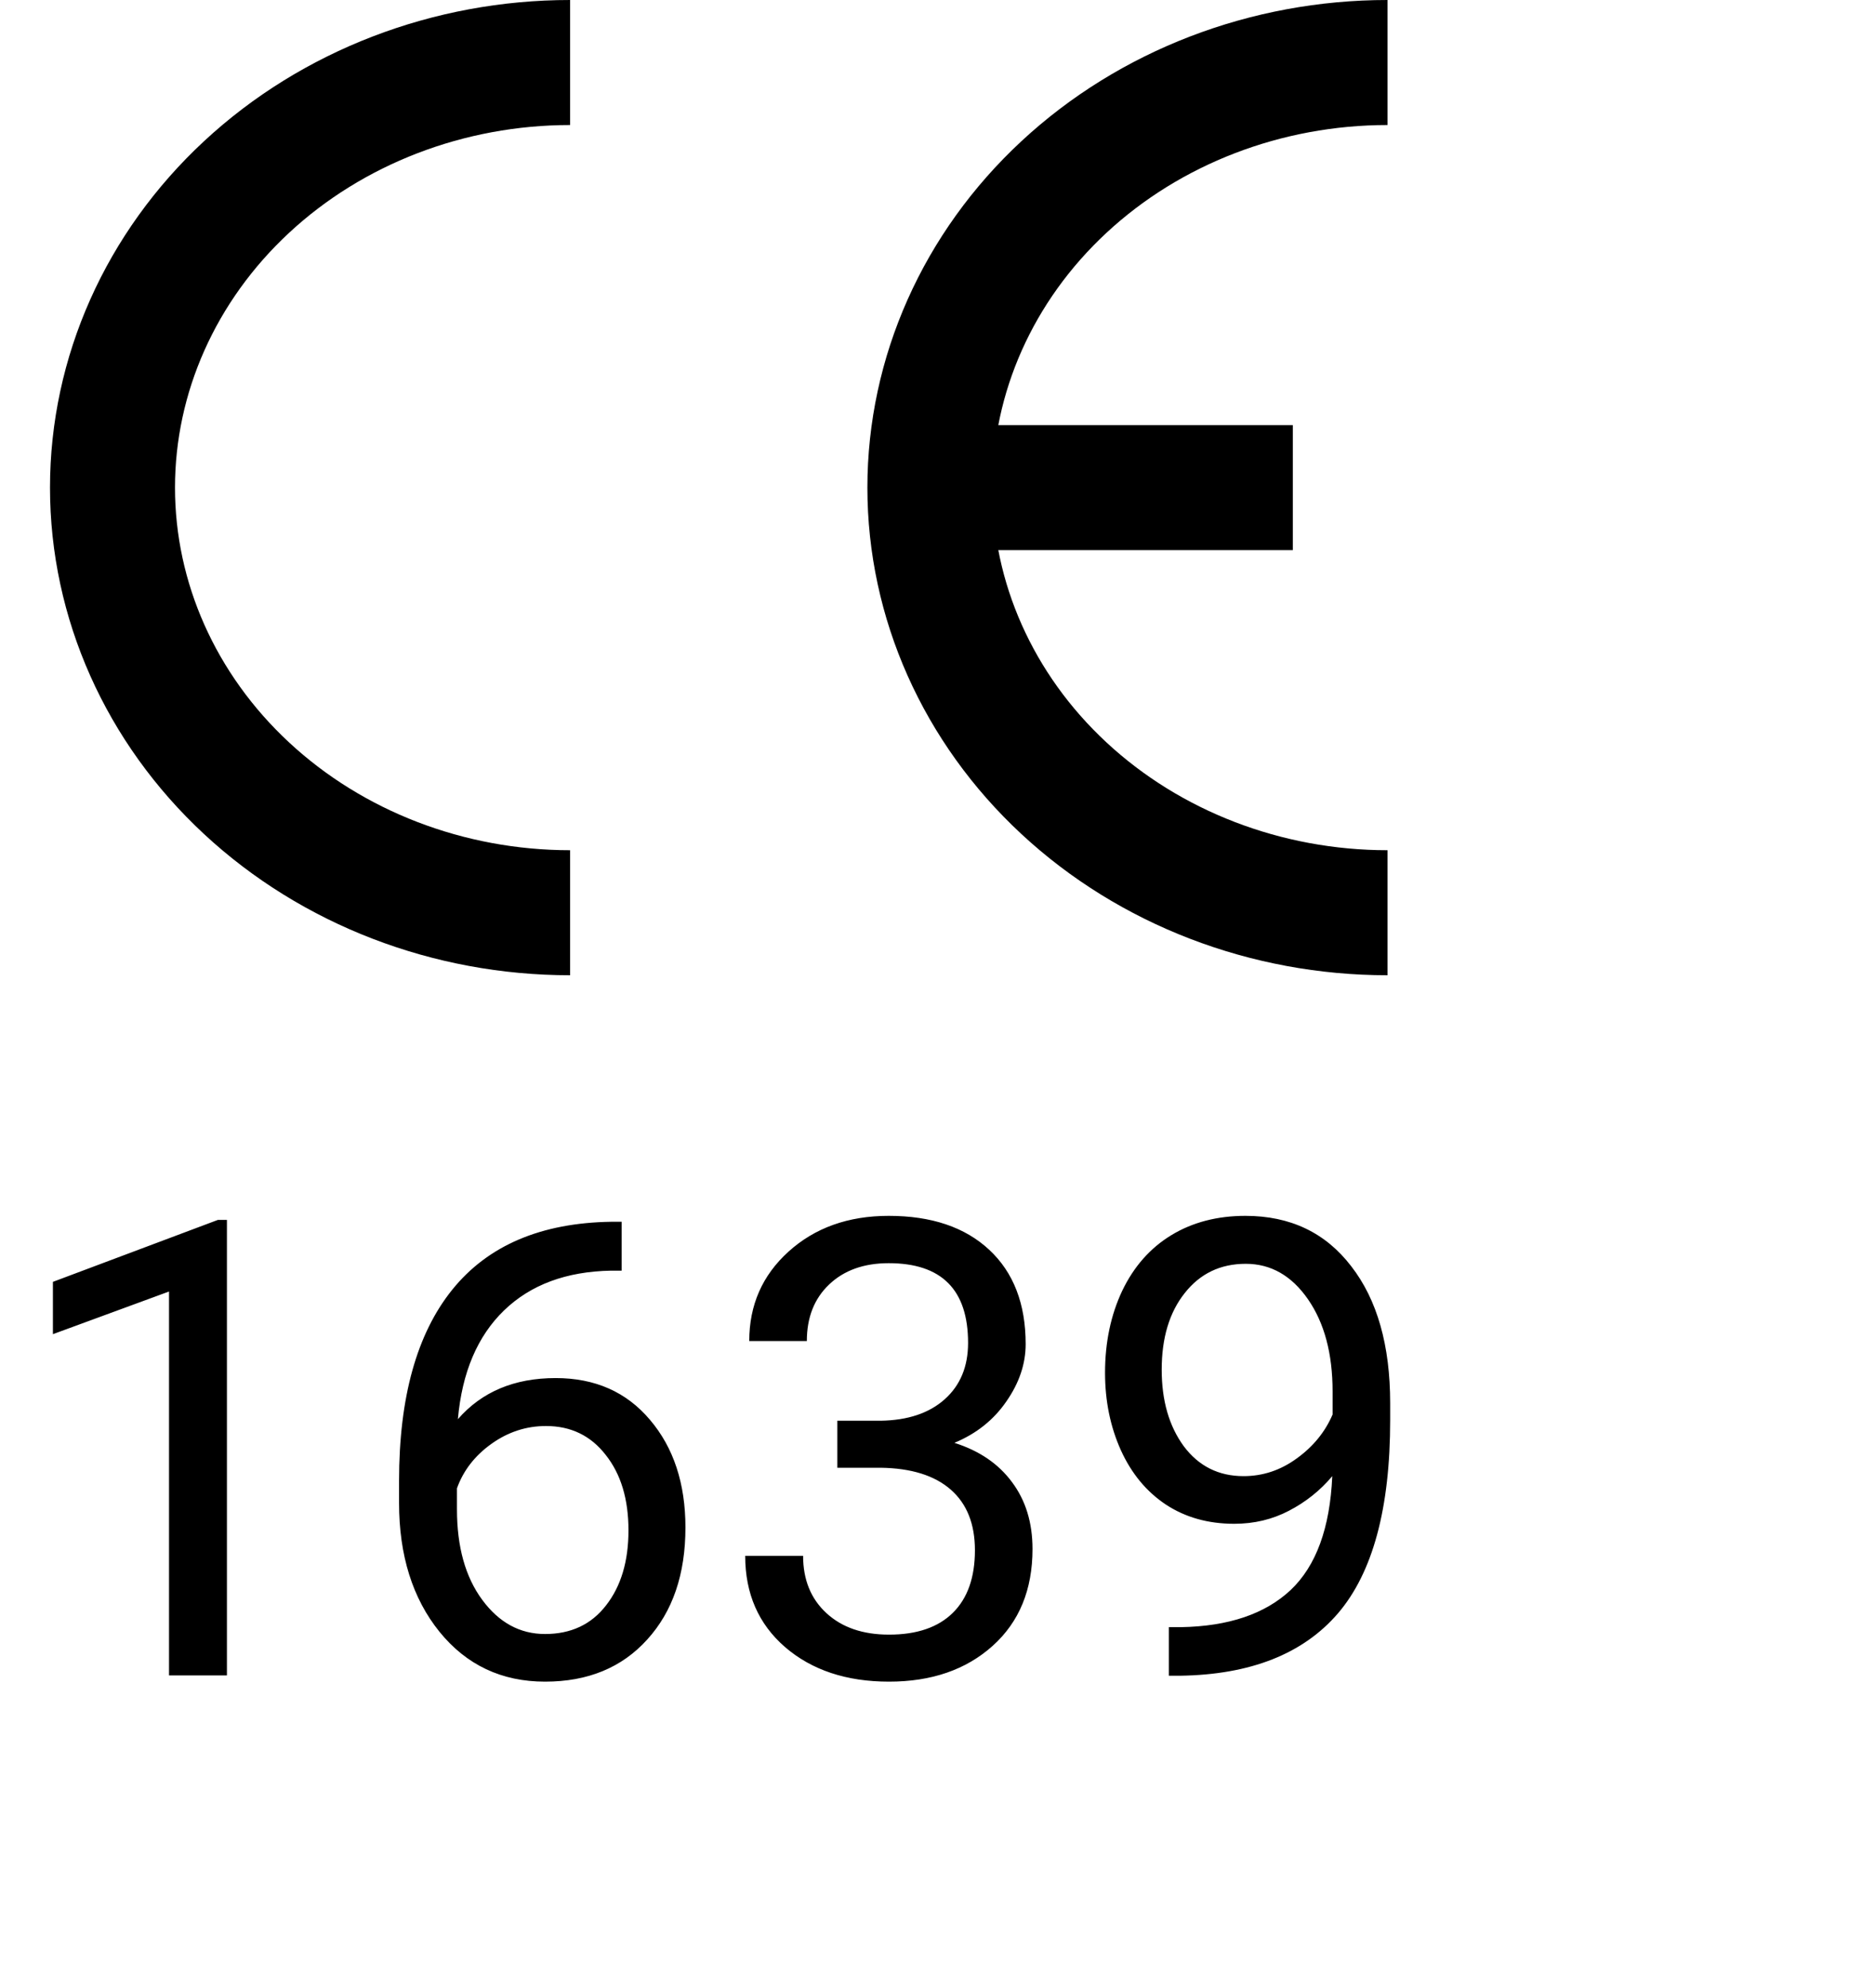
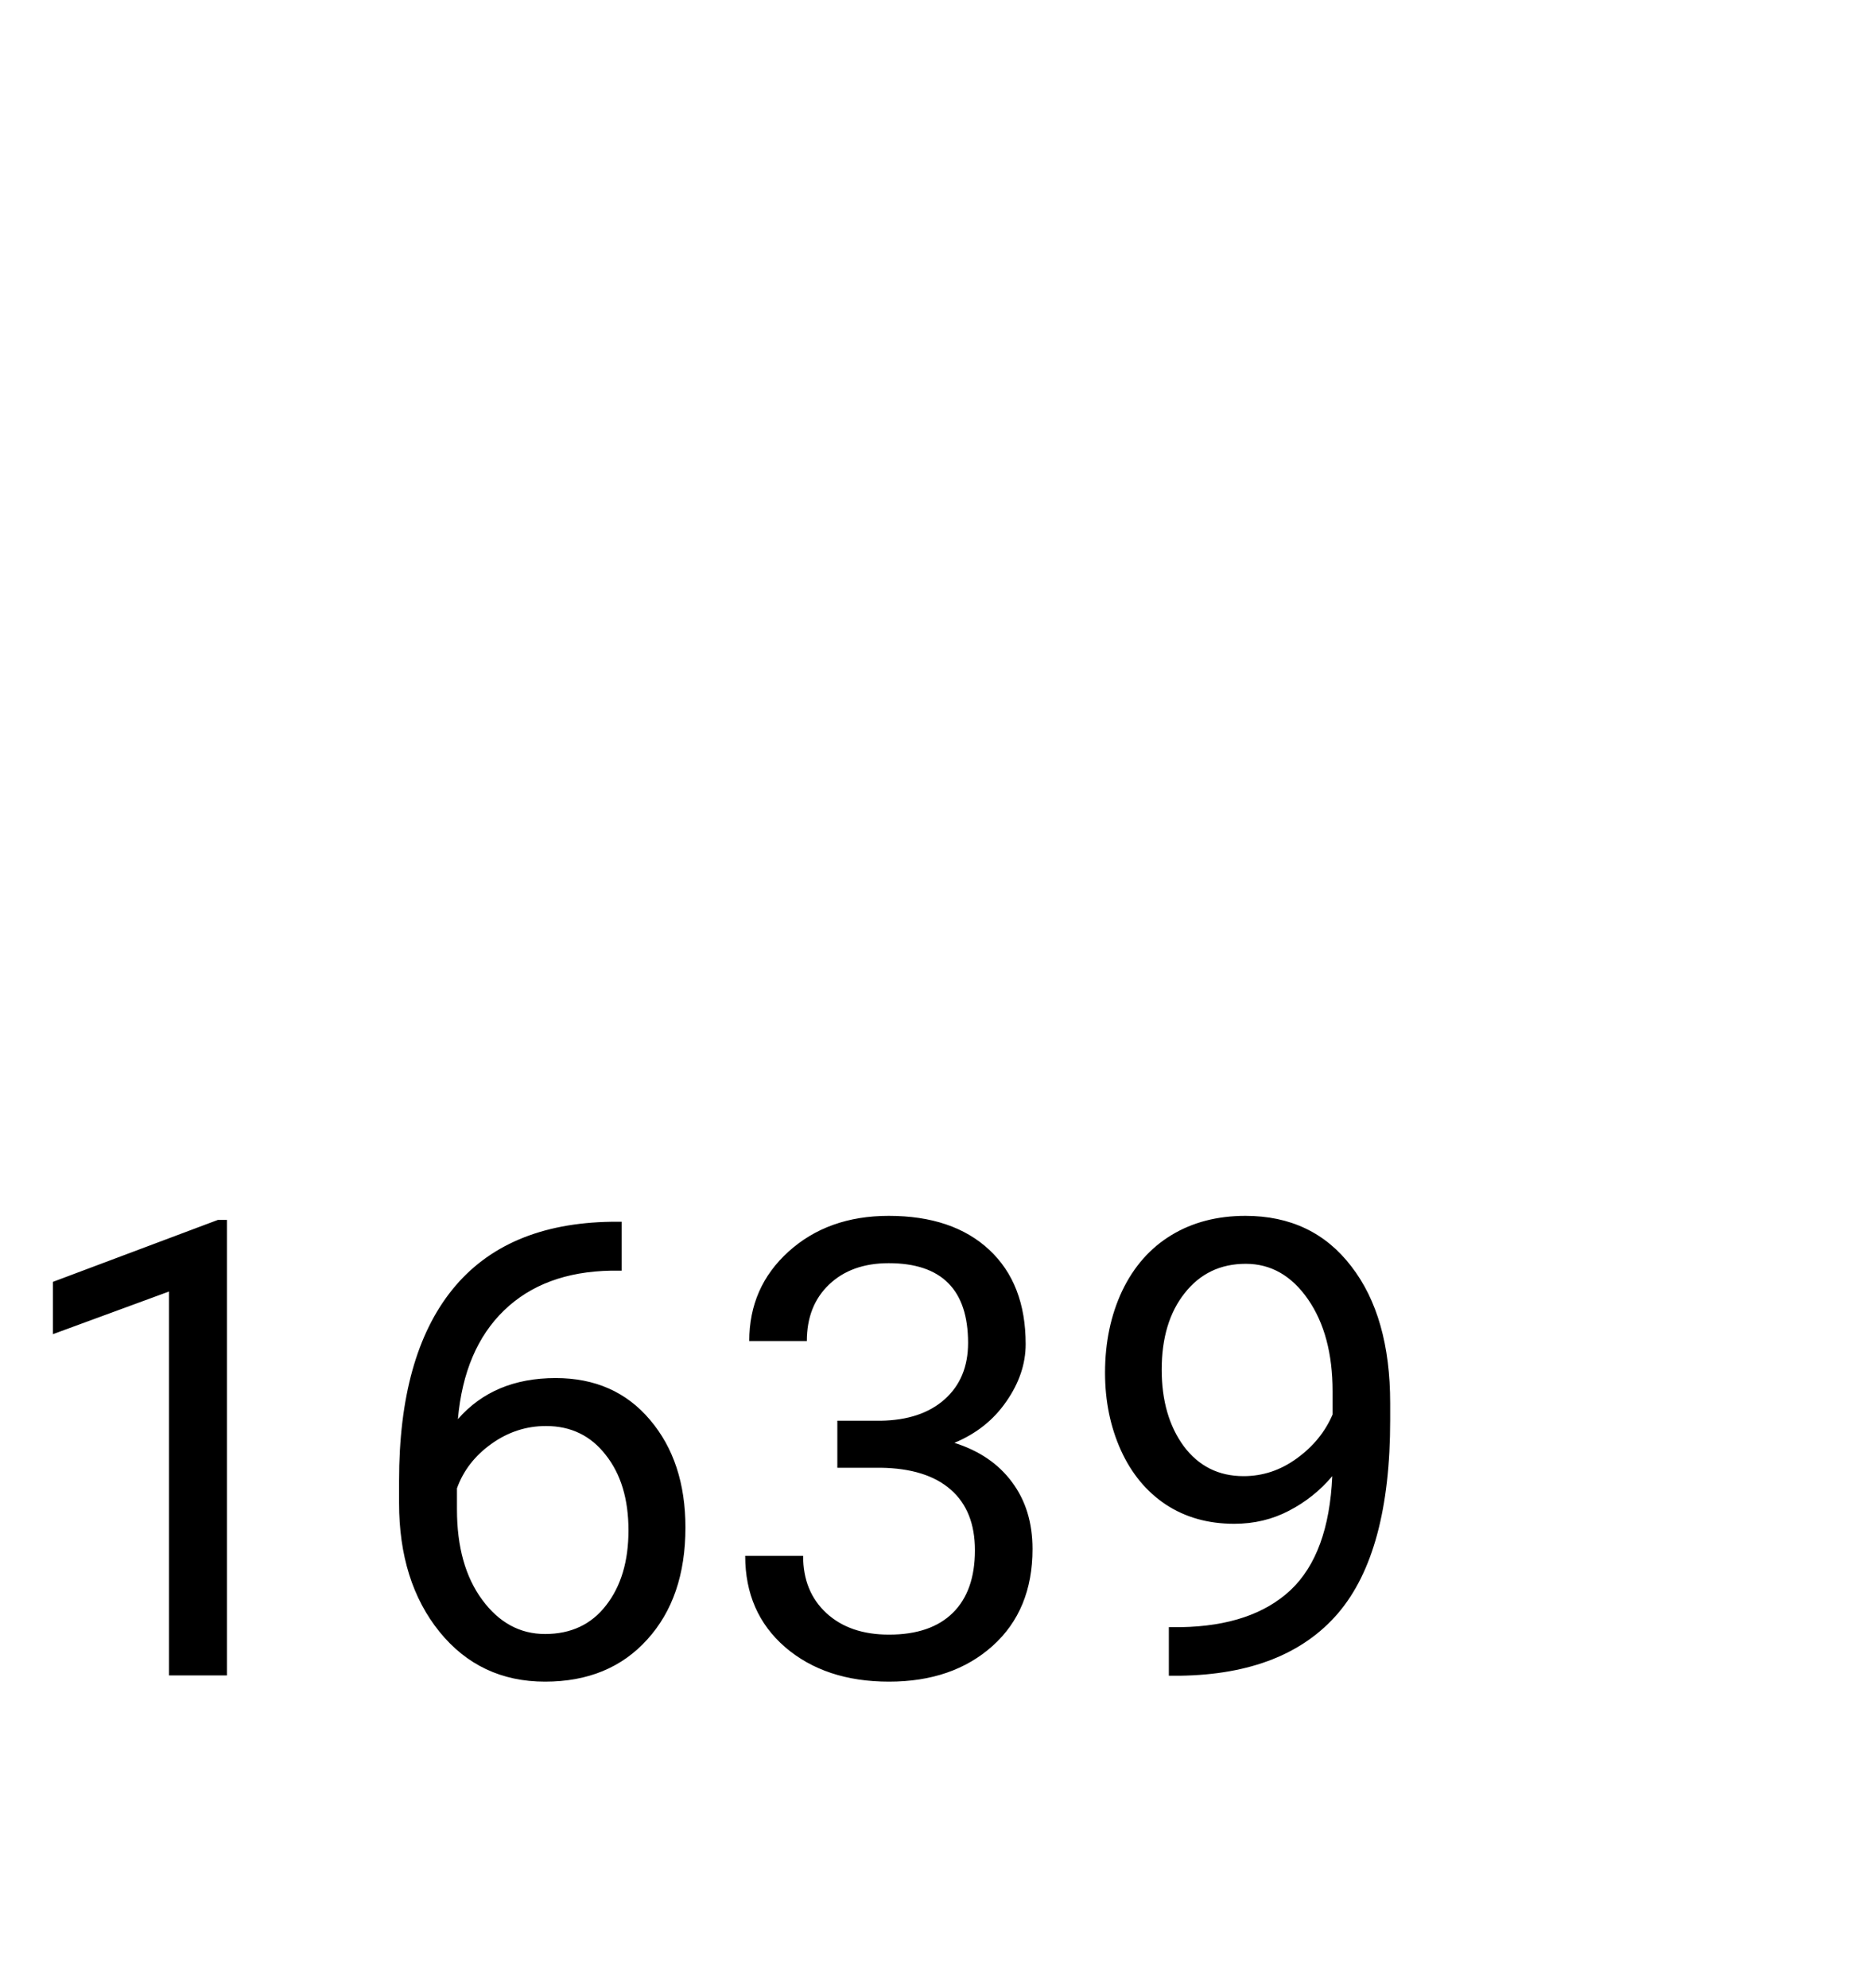
<svg xmlns="http://www.w3.org/2000/svg" width="150" height="159" viewBox="0 0 150 159" fill="none">
  <path d="M18.154 134H13.522V103.295L4.233 106.707V102.523L17.432 97.568H18.154V134ZM49.73 97.717V101.627H48.883C45.297 101.693 42.442 102.756 40.317 104.814C38.192 106.873 36.963 109.77 36.631 113.505C38.541 111.314 41.147 110.218 44.451 110.218C47.605 110.218 50.12 111.331 51.996 113.555C53.889 115.78 54.835 118.652 54.835 122.171C54.835 125.907 53.814 128.895 51.772 131.136C49.747 133.377 47.024 134.498 43.604 134.498C40.134 134.498 37.32 133.17 35.162 130.514C33.004 127.841 31.925 124.404 31.925 120.204V118.436C31.925 111.762 33.344 106.666 36.183 103.146C39.039 99.61 43.28 97.8 48.908 97.717H49.73ZM43.679 114.053C42.102 114.053 40.649 114.526 39.321 115.473C37.993 116.419 37.071 117.606 36.557 119.034V120.727C36.557 123.715 37.229 126.123 38.574 127.949C39.919 129.775 41.595 130.688 43.604 130.688C45.679 130.688 47.306 129.924 48.485 128.397C49.68 126.87 50.278 124.869 50.278 122.396C50.278 119.905 49.672 117.896 48.46 116.369C47.265 114.825 45.671 114.053 43.679 114.053ZM66.987 113.63H70.449C72.624 113.597 74.334 113.024 75.579 111.912C76.824 110.799 77.446 109.297 77.446 107.404C77.446 103.154 75.33 101.029 71.096 101.029C69.104 101.029 67.51 101.602 66.315 102.748C65.136 103.876 64.547 105.379 64.547 107.255H59.94C59.94 104.383 60.986 102 63.078 100.108C65.186 98.199 67.859 97.244 71.096 97.244C74.516 97.244 77.197 98.149 79.14 99.959C81.082 101.768 82.053 104.283 82.053 107.504C82.053 109.081 81.539 110.608 80.509 112.086C79.497 113.563 78.11 114.667 76.351 115.398C78.343 116.029 79.878 117.075 80.957 118.536C82.053 119.997 82.601 121.781 82.601 123.89C82.601 127.144 81.539 129.725 79.414 131.634C77.289 133.543 74.524 134.498 71.121 134.498C67.718 134.498 64.945 133.577 62.804 131.734C60.679 129.891 59.616 127.459 59.616 124.438H64.248C64.248 126.347 64.871 127.874 66.116 129.02C67.361 130.165 69.029 130.738 71.121 130.738C73.346 130.738 75.047 130.157 76.226 128.995C77.405 127.833 77.994 126.164 77.994 123.989C77.994 121.881 77.347 120.262 76.052 119.133C74.757 118.004 72.889 117.423 70.449 117.39H66.987V113.63ZM106.582 118.062C105.619 119.208 104.465 120.129 103.121 120.827C101.792 121.524 100.332 121.873 98.738 121.873C96.646 121.873 94.82 121.358 93.259 120.329C91.715 119.299 90.52 117.855 89.673 115.996C88.827 114.12 88.403 112.053 88.403 109.795C88.403 107.371 88.86 105.188 89.773 103.246C90.703 101.303 92.014 99.817 93.707 98.788C95.401 97.759 97.376 97.244 99.634 97.244C103.22 97.244 106.042 98.589 108.101 101.278C110.176 103.951 111.214 107.604 111.214 112.235V113.58C111.214 120.636 109.819 125.791 107.03 129.044C104.241 132.282 100.033 133.942 94.405 134.025H93.508V130.14H94.48C98.281 130.074 101.203 129.086 103.245 127.177C105.287 125.251 106.399 122.213 106.582 118.062ZM99.485 118.062C101.029 118.062 102.448 117.589 103.743 116.643C105.055 115.697 106.009 114.526 106.607 113.132V111.289C106.607 108.268 105.951 105.811 104.64 103.918C103.328 102.025 101.668 101.079 99.659 101.079C97.634 101.079 96.007 101.859 94.778 103.42C93.55 104.964 92.936 107.006 92.936 109.546C92.936 112.02 93.525 114.062 94.704 115.672C95.899 117.266 97.493 118.062 99.485 118.062Z" fill="black" />
-   <path d="M45.609 5C35.9 5 26.588 8.582 19.723 14.958C12.857 21.335 9 29.983 9 39C9 48.017 12.857 56.665 19.723 63.042C26.588 69.418 35.9 73 45.609 73M111 73C101.291 73 91.979 69.418 85.114 63.042C78.248 56.665 74.391 48.017 74.391 39C74.391 29.983 78.248 21.335 85.114 14.958C91.979 8.582 101.291 5 111 5M74.896 39H103.426" stroke="black" stroke-width="10" />
</svg>